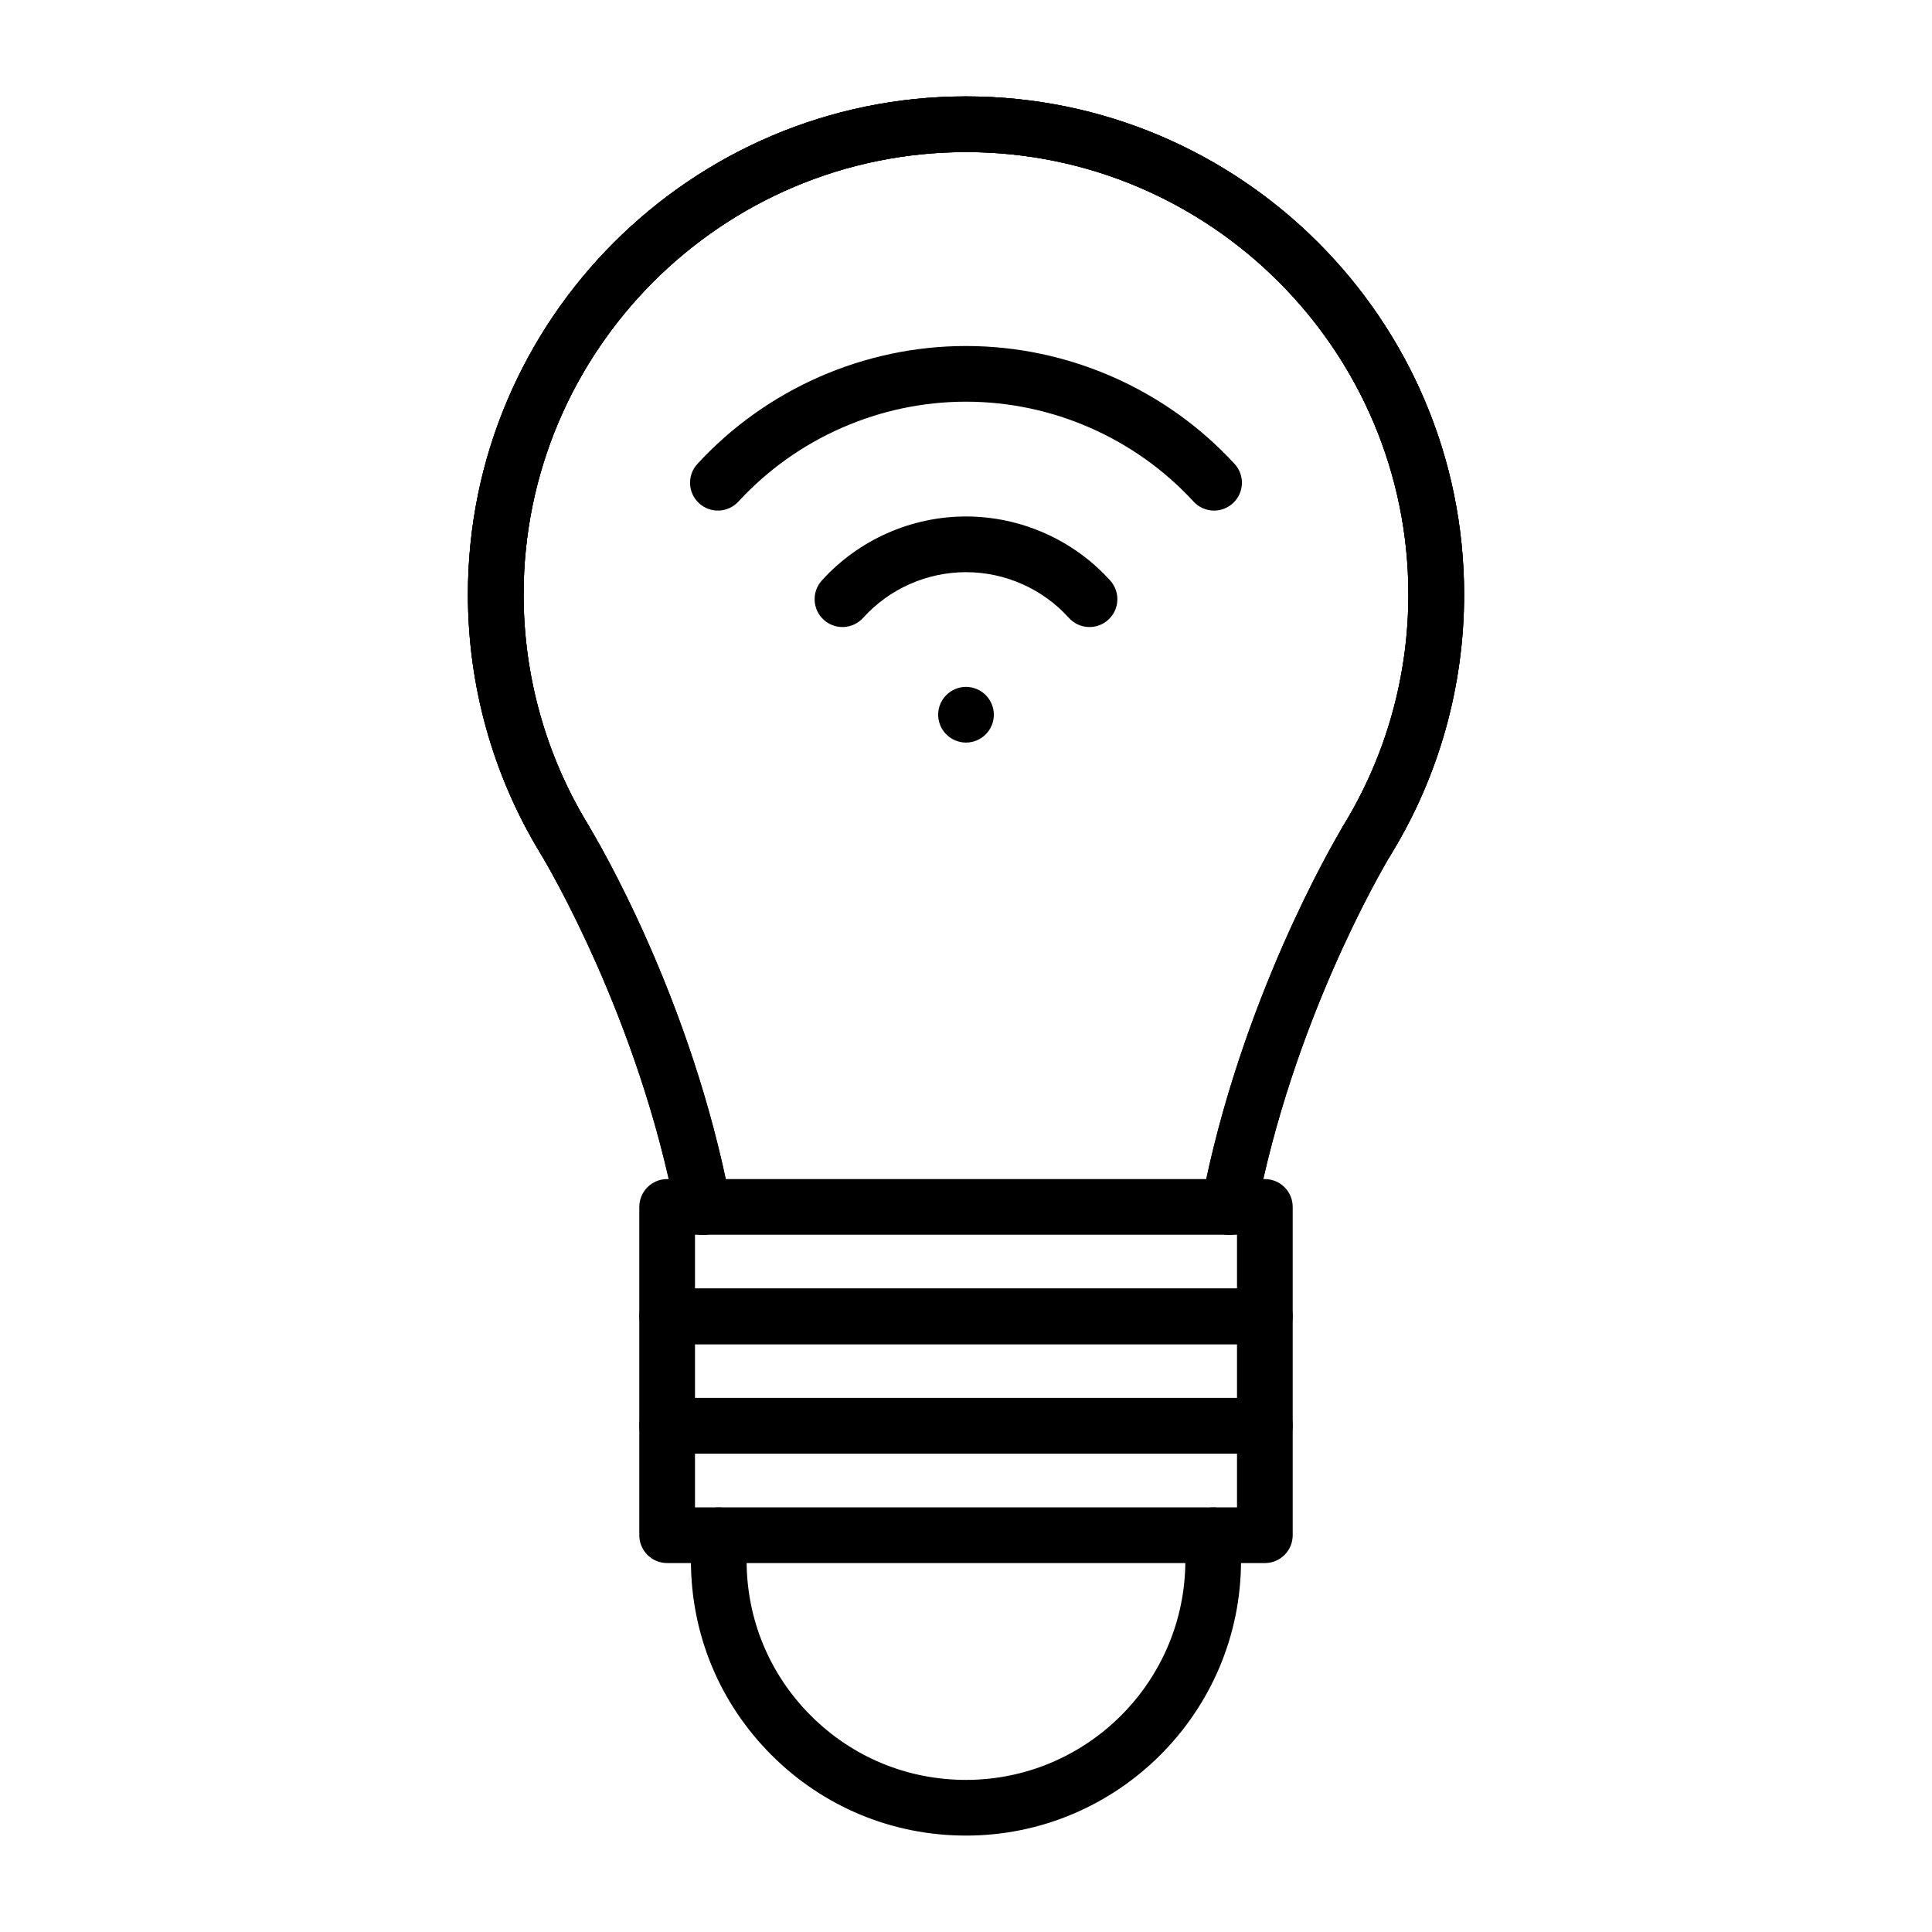
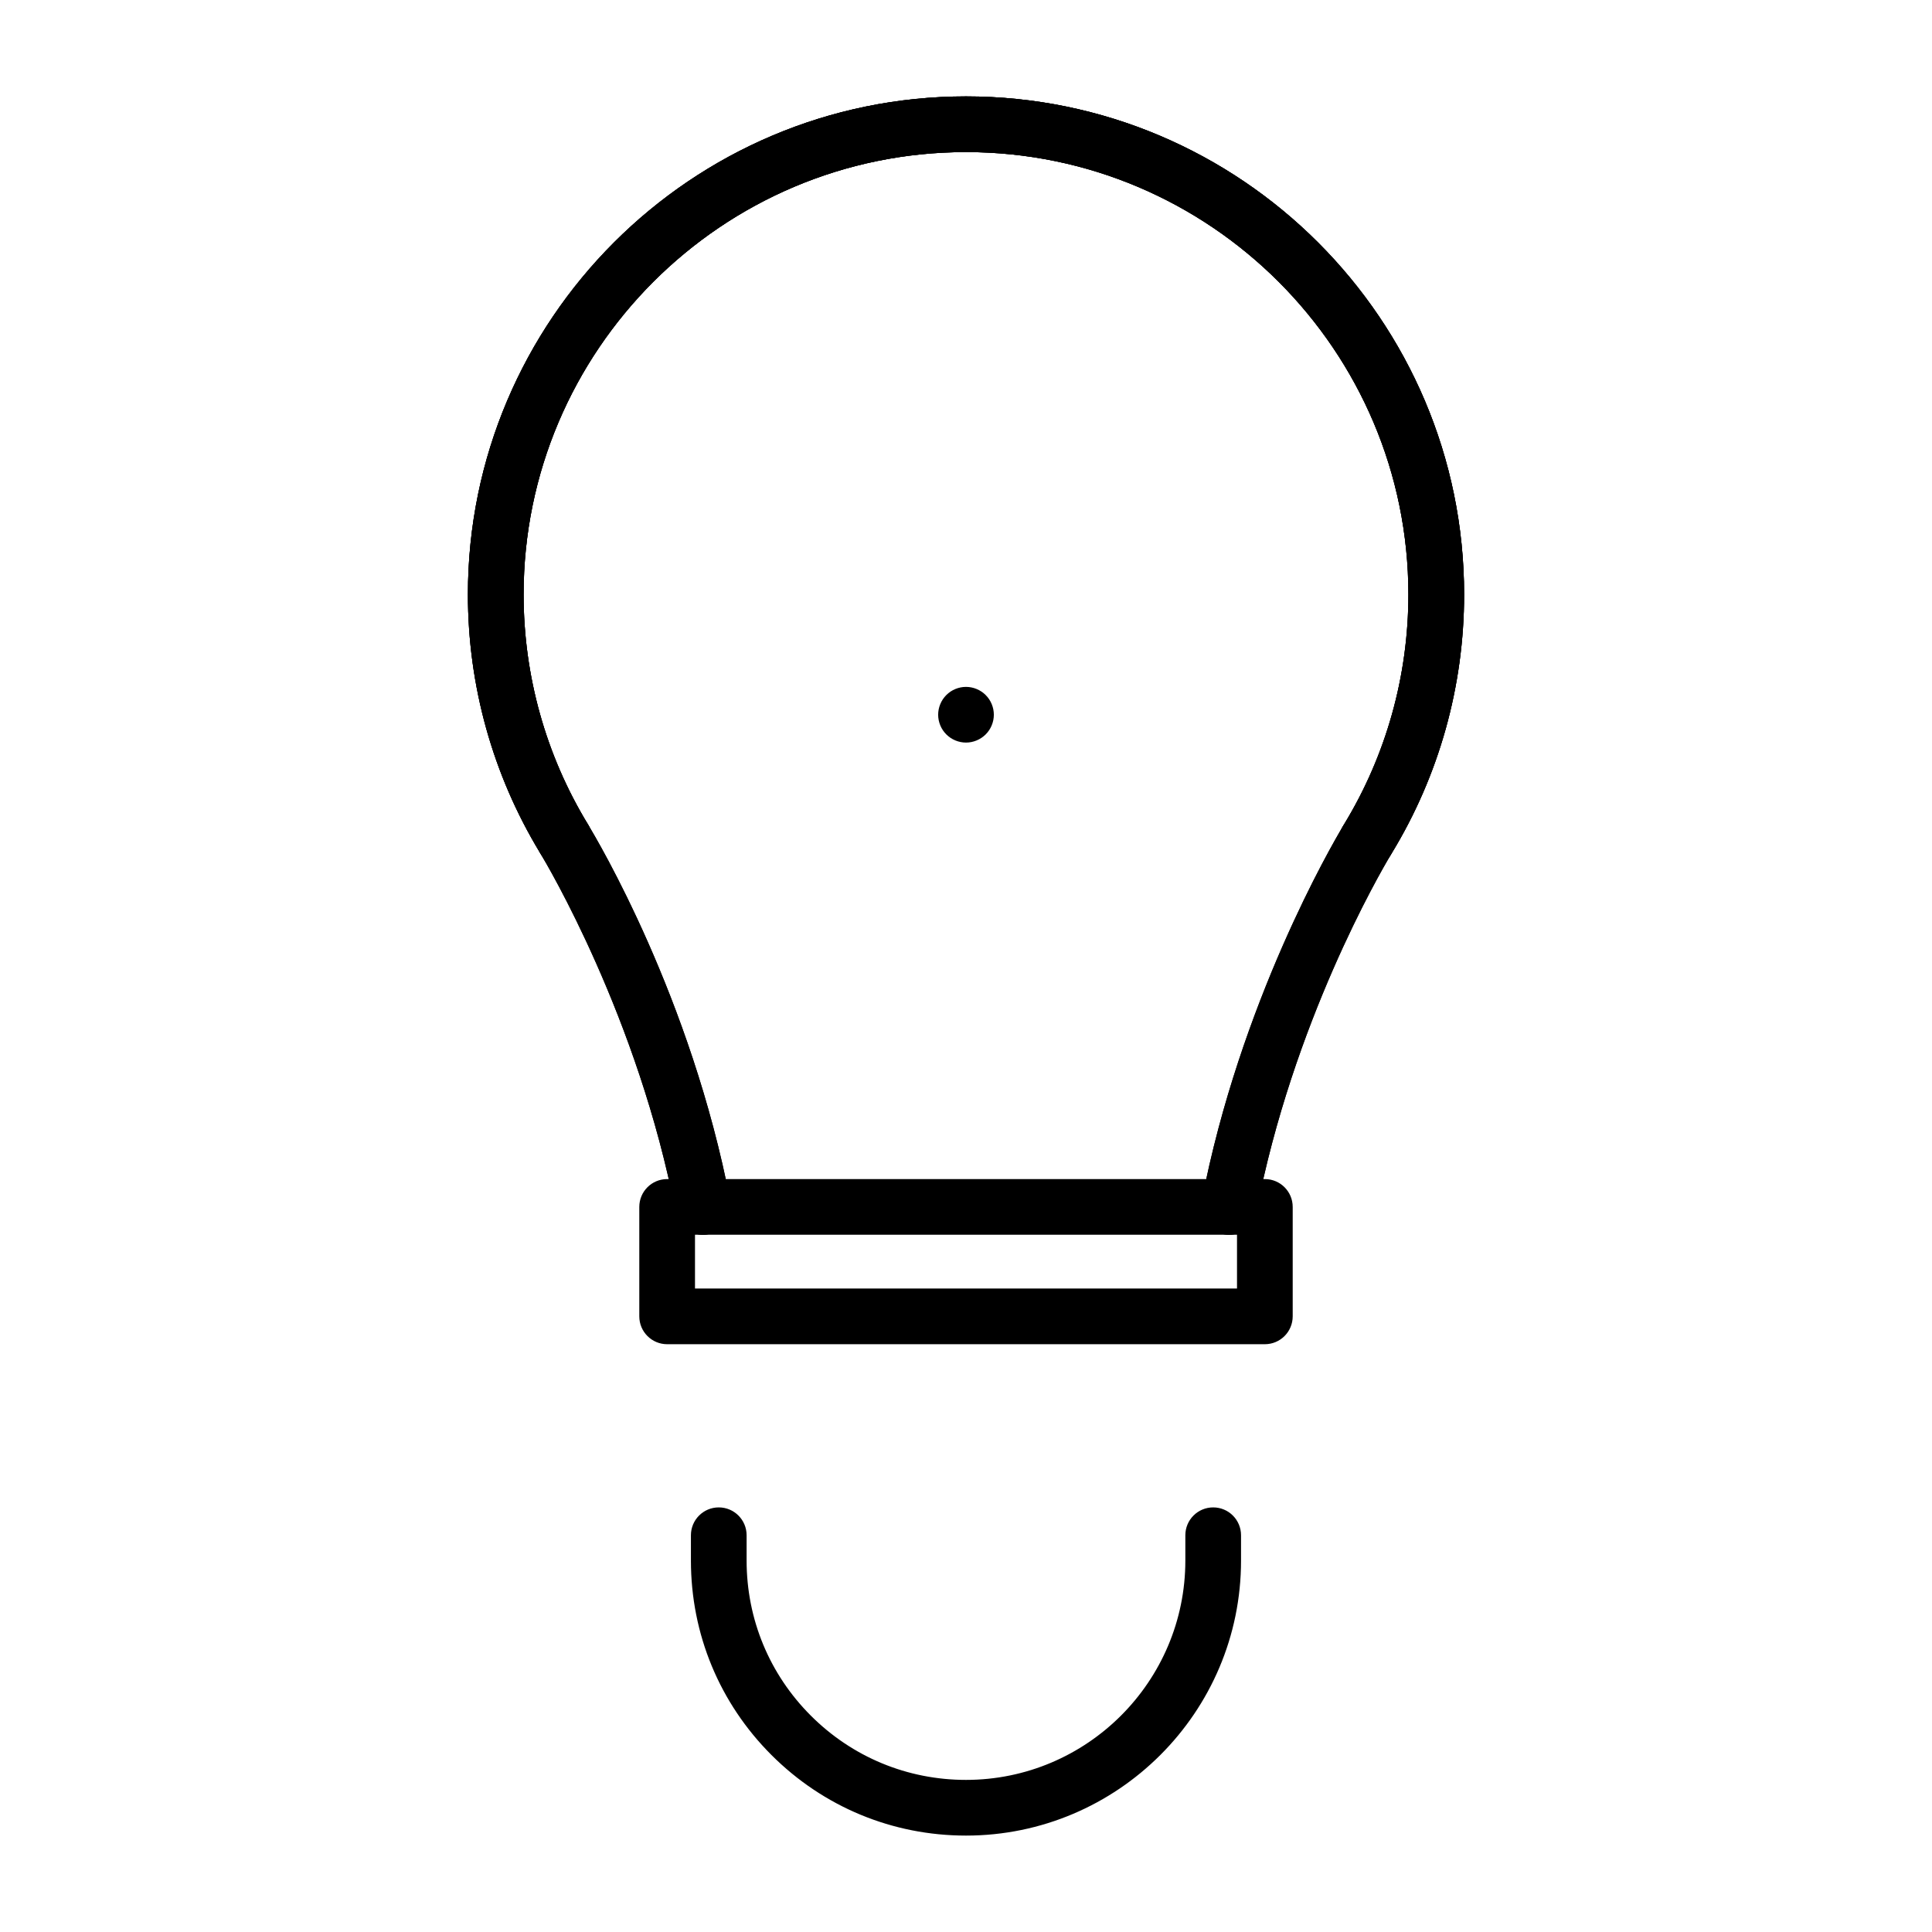
<svg xmlns="http://www.w3.org/2000/svg" fill="#000000" width="800px" height="800px" version="1.1" viewBox="144 144 512 512">
  <g>
    <path d="m400 630.45c-19.473 0-37.777-7.582-51.547-21.348-13.766-13.754-21.352-32.059-21.352-51.535v-6.711c0-4.078 3.305-7.379 7.379-7.379s7.379 3.305 7.379 7.379v6.711c0 15.531 6.047 30.129 17.023 41.098 10.98 10.98 25.582 17.027 41.109 17.027 32.055 0 58.137-26.074 58.137-58.125v-6.711c0-4.078 3.305-7.379 7.379-7.379 4.078 0 7.379 3.305 7.379 7.379v6.711c0.008 40.188-32.695 72.883-72.887 72.883z" />
    <path d="m330.3 471.22c-3.469 0-6.562-2.457-7.238-5.988-9.926-51.699-34.406-92.672-35.781-94.941-0.078-0.121-0.152-0.242-0.219-0.367-12.477-20.578-19.07-44.215-19.07-68.375 0-72.789 59.219-132 132-132s132 59.219 132 132c0 24.238-6.625 47.934-19.164 68.531-0.047 0.082-0.098 0.168-0.148 0.246-0.316 0.543-0.707 1.047-1.152 1.492-2.883 2.883-7.562 2.887-10.441 0.004-2.473-2.477-2.828-6.266-1.055-9.113 0.039-0.066 0.078-0.129 0.109-0.184 0.016-0.023 0.031-0.051 0.047-0.074 11.148-18.297 17.043-39.359 17.043-60.906 0.004-64.648-52.59-117.24-117.24-117.24s-117.24 52.598-117.24 117.24c0 21.496 5.871 42.516 16.98 60.805 0.066 0.105 0.133 0.215 0.195 0.324 2.328 3.824 27.242 45.676 37.629 99.766 0.77 4-1.855 7.871-5.856 8.637-0.473 0.102-0.941 0.145-1.406 0.145zm170.84-109.95c-0.309 0.316-0.582 0.656-0.824 1.02 0.246-0.359 0.527-0.715 0.824-1.02z" />
    <path d="m469.7 471.22c-0.461 0-0.93-0.043-1.398-0.133-4.004-0.77-6.625-4.637-5.856-8.637 10.141-52.809 34.625-94.754 37.383-99.363 2.094-3.496 6.625-4.637 10.121-2.543 3.496 2.094 4.637 6.625 2.543 10.121-2.621 4.379-25.891 44.246-35.551 94.566-0.684 3.531-3.773 5.988-7.242 5.988z" />
    <path d="m506.14 374.26c-1.281 0-2.578-0.332-3.758-1.031-2.324-1.379-3.617-3.832-3.617-6.356 0-1.281 0.332-2.578 1.035-3.758l0.156-0.266c0.004-0.004 0.008-0.008 0.008-0.012 0.008-0.012 0.016-0.027 0.023-0.039 0.062-0.109 0.121-0.203 0.172-0.281 0.012-0.02 0.023-0.039 0.035-0.055 11.148-18.297 17.043-39.359 17.043-60.91 0-64.652-52.594-117.25-117.24-117.25s-117.24 52.598-117.24 117.24c0 21.539 5.894 42.602 17.051 60.918 0.703 1.156 1.078 2.484 1.078 3.84 0 4.074-3.305 7.387-7.379 7.387-2.777 0-5.199-1.531-6.457-3.801-12.461-20.57-19.047-44.195-19.047-68.34 0-72.789 59.219-132 132-132 72.785 0 132 59.219 132 132 0 24.238-6.625 47.934-19.164 68.531-0.051 0.082-0.098 0.164-0.148 0.246-0.047 0.078-0.094 0.152-0.141 0.23l-0.051 0.086c-1.387 2.32-3.844 3.613-6.363 3.613zm-5.008-12.988c-0.309 0.316-0.582 0.656-0.824 1.02 0.242-0.359 0.527-0.715 0.824-1.02z" />
    <path d="m469.7 471.22c-0.461 0-0.93-0.043-1.398-0.133-4.004-0.77-6.625-4.637-5.856-8.637 10.141-52.809 34.625-94.754 37.383-99.363 0.023-0.035 0.051-0.082 0.078-0.125 0.012-0.02 0.023-0.039 0.035-0.059 0.082-0.145 0.16-0.27 0.223-0.367 0.016-0.023 0.031-0.051 0.047-0.074 11.148-18.297 17.043-39.359 17.043-60.906-0.008-64.66-52.602-117.25-117.25-117.25s-117.24 52.598-117.24 117.24c0 21.539 5.894 42.602 17.051 60.918 0.703 1.156 1.078 2.484 1.078 3.84 0 4.074-3.305 7.387-7.379 7.387-2.777 0-5.199-1.531-6.457-3.801-12.461-20.57-19.047-44.195-19.047-68.344 0-72.789 59.219-132 132-132 72.785 0 132 59.219 132 132 0 24.238-6.625 47.934-19.164 68.531-0.047 0.082-0.094 0.16-0.145 0.238-0.039 0.07-0.082 0.148-0.133 0.227-0.039 0.062-0.094 0.148-0.145 0.23-2.785 4.664-25.871 44.383-35.484 94.457-0.688 3.535-3.777 5.992-7.246 5.992zm31.441-109.95c-0.309 0.316-0.582 0.656-0.824 1.02 0.246-0.359 0.527-0.715 0.824-1.02z" />
    <path d="m330.3 471.22c-3.469 0-6.562-2.457-7.238-5.988-9.867-51.391-34.117-92.184-35.754-94.895-0.754-1.156-1.191-2.539-1.191-4.019 0-4.074 3.305-7.379 7.379-7.379 2.754 0 5.16 1.508 6.434 3.746 2.328 3.828 27.242 45.676 37.625 99.766 0.77 4-1.852 7.871-5.856 8.637-0.465 0.09-0.934 0.133-1.398 0.133z" />
    <path d="m479.2 500.23h-158.4c-4.074 0-7.379-3.305-7.379-7.379v-29.004c0-4.078 3.305-7.379 7.379-7.379h158.4c4.078 0 7.379 3.305 7.379 7.379v29.004c-0.004 4.074-3.305 7.379-7.383 7.379zm-151.02-14.762h143.64v-14.246h-143.64z" />
-     <path d="m479.2 529.23h-158.4c-4.074 0-7.379-3.305-7.379-7.379v-29.004c0-4.078 3.305-7.379 7.379-7.379h158.4c4.078 0 7.379 3.305 7.379 7.379v29.004c-0.004 4.074-3.305 7.379-7.383 7.379zm-151.02-14.762h143.64v-14.242h-143.64z" />
-     <path d="m479.2 558.23h-158.4c-4.074 0-7.379-3.305-7.379-7.379v-29.004c0-4.078 3.305-7.379 7.379-7.379h158.4c4.078 0 7.379 3.305 7.379 7.379v29.004c-0.004 4.078-3.305 7.379-7.383 7.379zm-151.02-14.758h143.64v-14.242h-143.64z" />
-     <path d="m465.74 279.31c-1.992 0-3.977-0.801-5.434-2.383-15.473-16.824-37.457-26.477-60.309-26.477s-44.836 9.648-60.312 26.477c-2.758 3-7.43 3.195-10.426 0.438-3-2.758-3.195-7.426-0.438-10.426 18.262-19.859 44.203-31.246 71.176-31.246 26.969 0 52.914 11.387 71.176 31.242 2.758 3 2.562 7.668-0.438 10.426-1.418 1.305-3.207 1.949-4.996 1.949z" />
-     <path d="m367.26 310.17c-1.762 0-3.535-0.629-4.945-1.902-3.023-2.731-3.262-7.398-0.527-10.422 9.746-10.785 23.672-16.973 38.211-16.973 14.543 0 28.469 6.188 38.211 16.973 2.731 3.023 2.496 7.691-0.531 10.422-3.023 2.731-7.691 2.496-10.422-0.531-6.949-7.695-16.887-12.105-27.262-12.105s-20.309 4.414-27.262 12.105c-1.449 1.613-3.457 2.434-5.473 2.434z" />
    <path d="m400 340.79c-1.938 0-3.848-0.789-5.215-2.164-1.379-1.367-2.164-3.277-2.164-5.215s0.789-3.848 2.164-5.215c1.367-1.379 3.277-2.164 5.215-2.164s3.848 0.789 5.215 2.164c1.379 1.367 2.164 3.277 2.164 5.215s-0.789 3.848-2.164 5.215c-1.379 1.375-3.277 2.164-5.215 2.164z" />
  </g>
</svg>